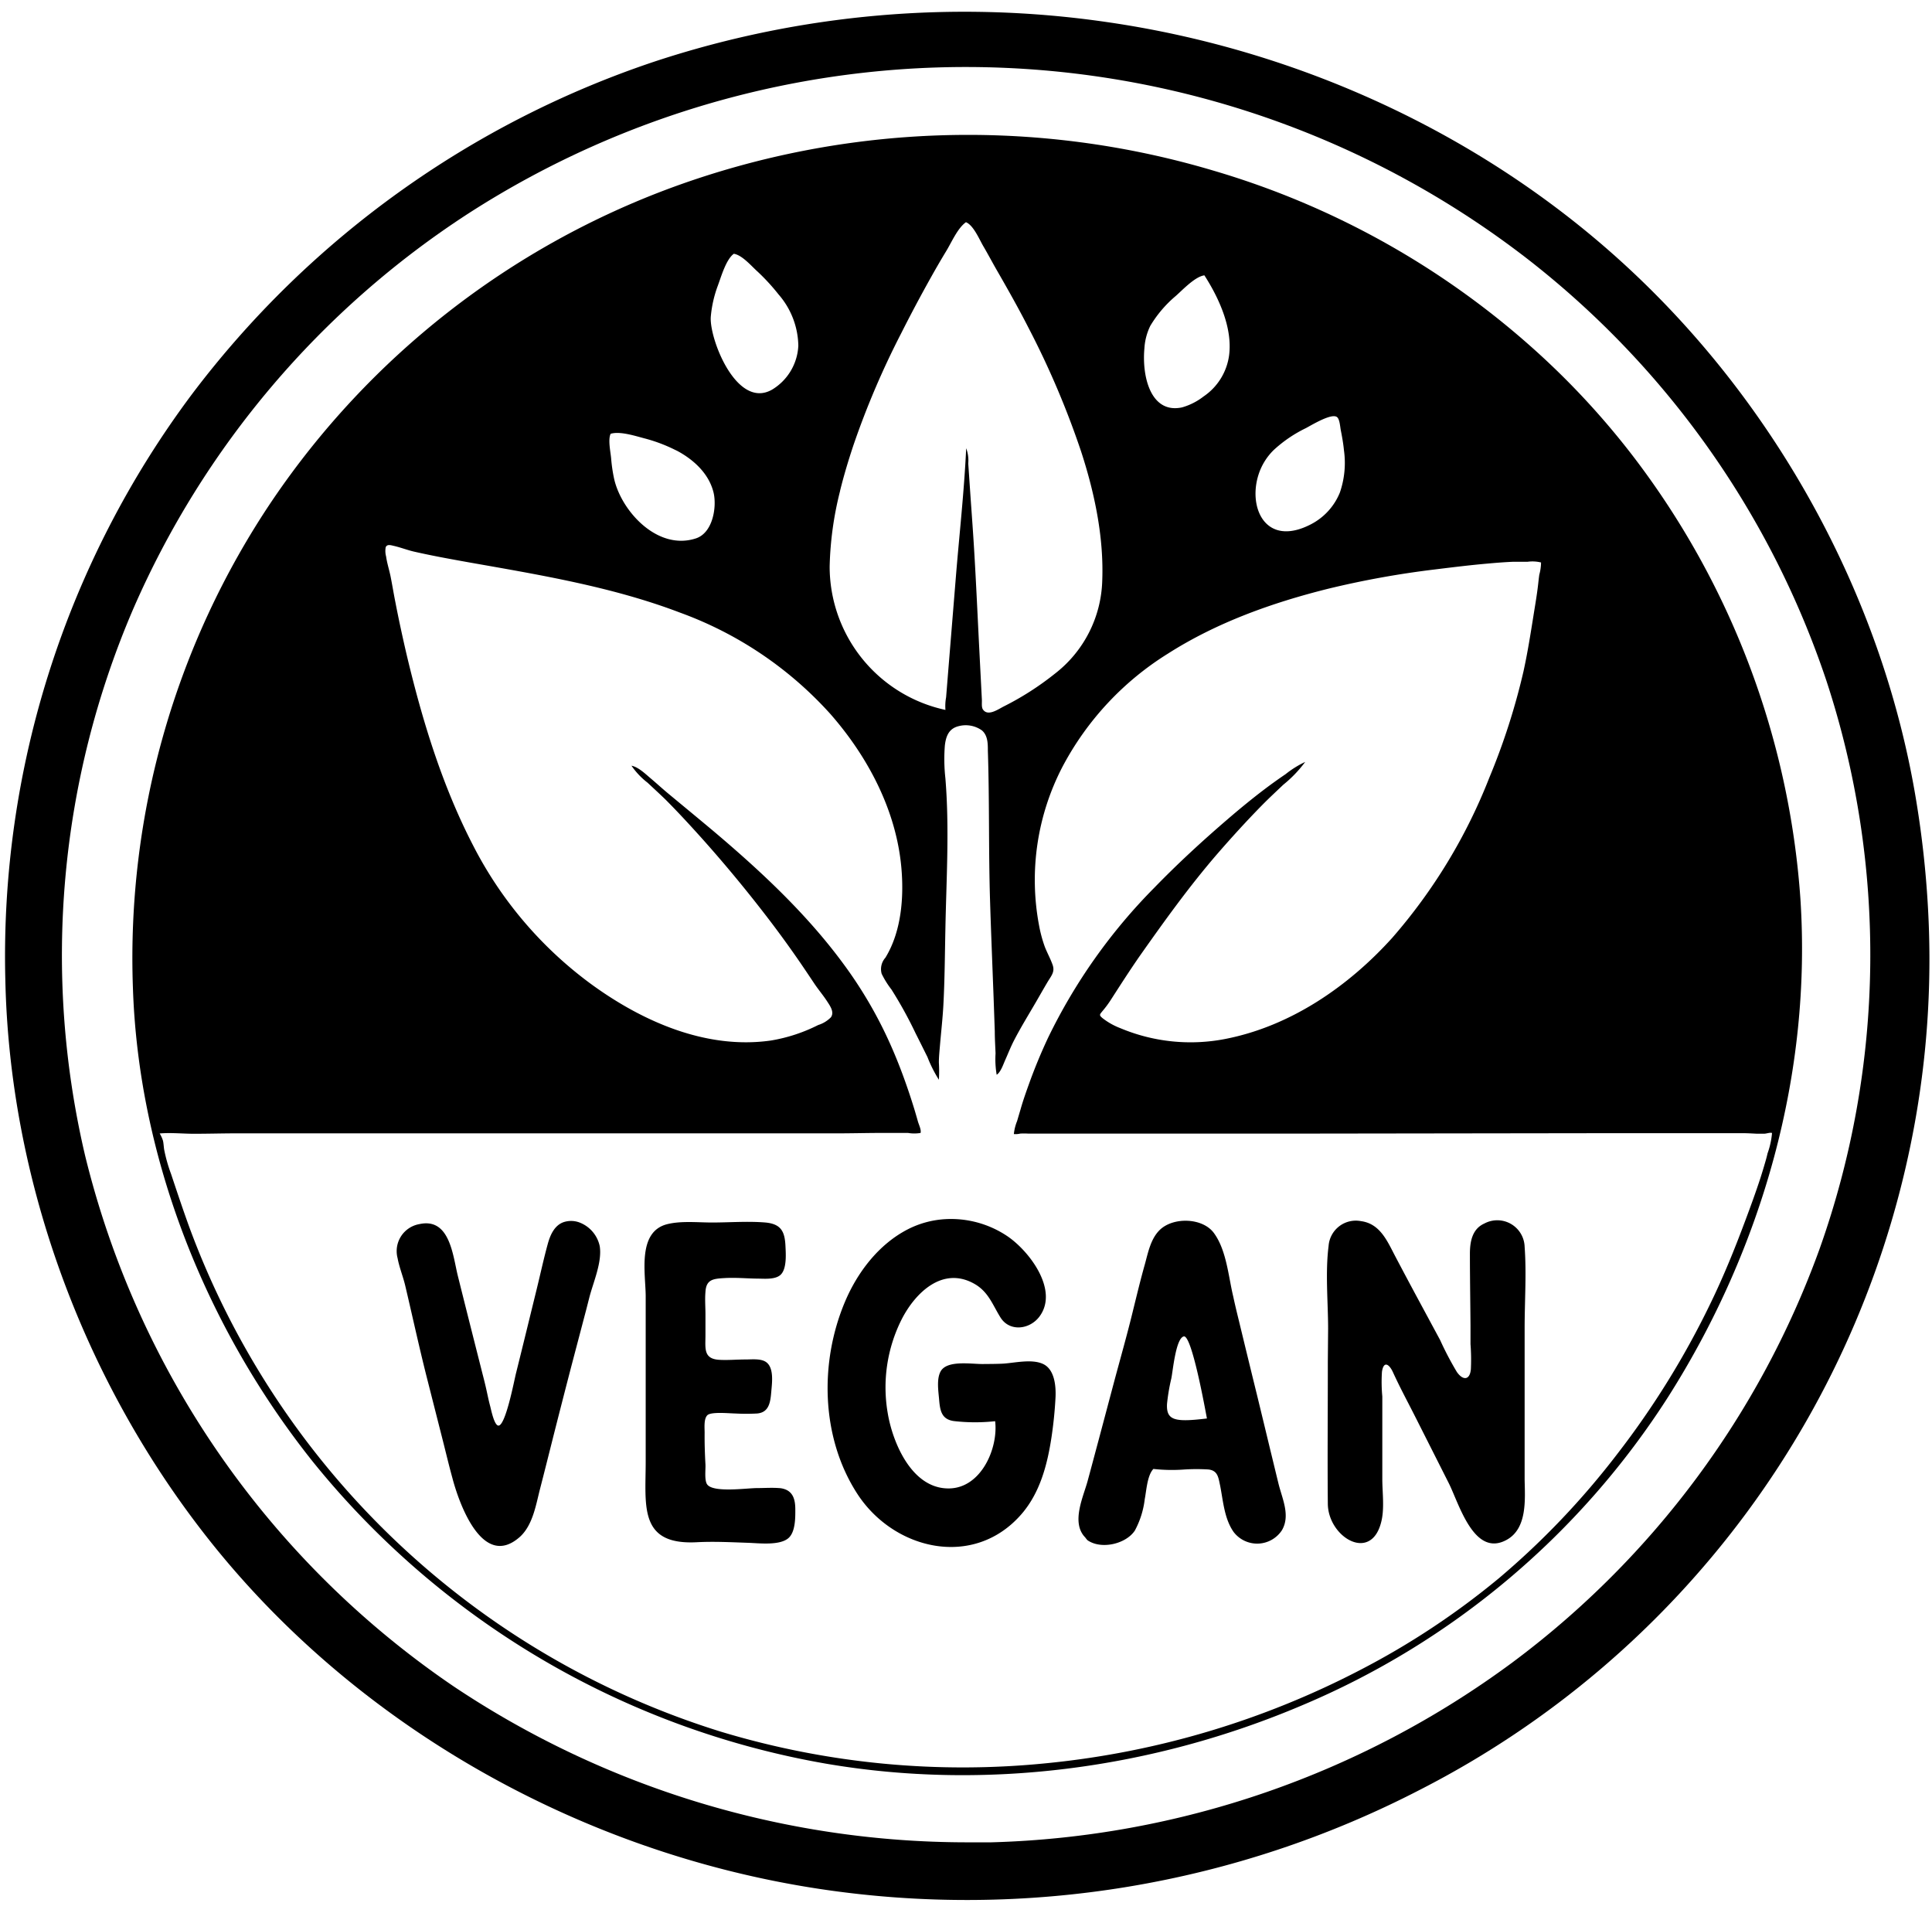
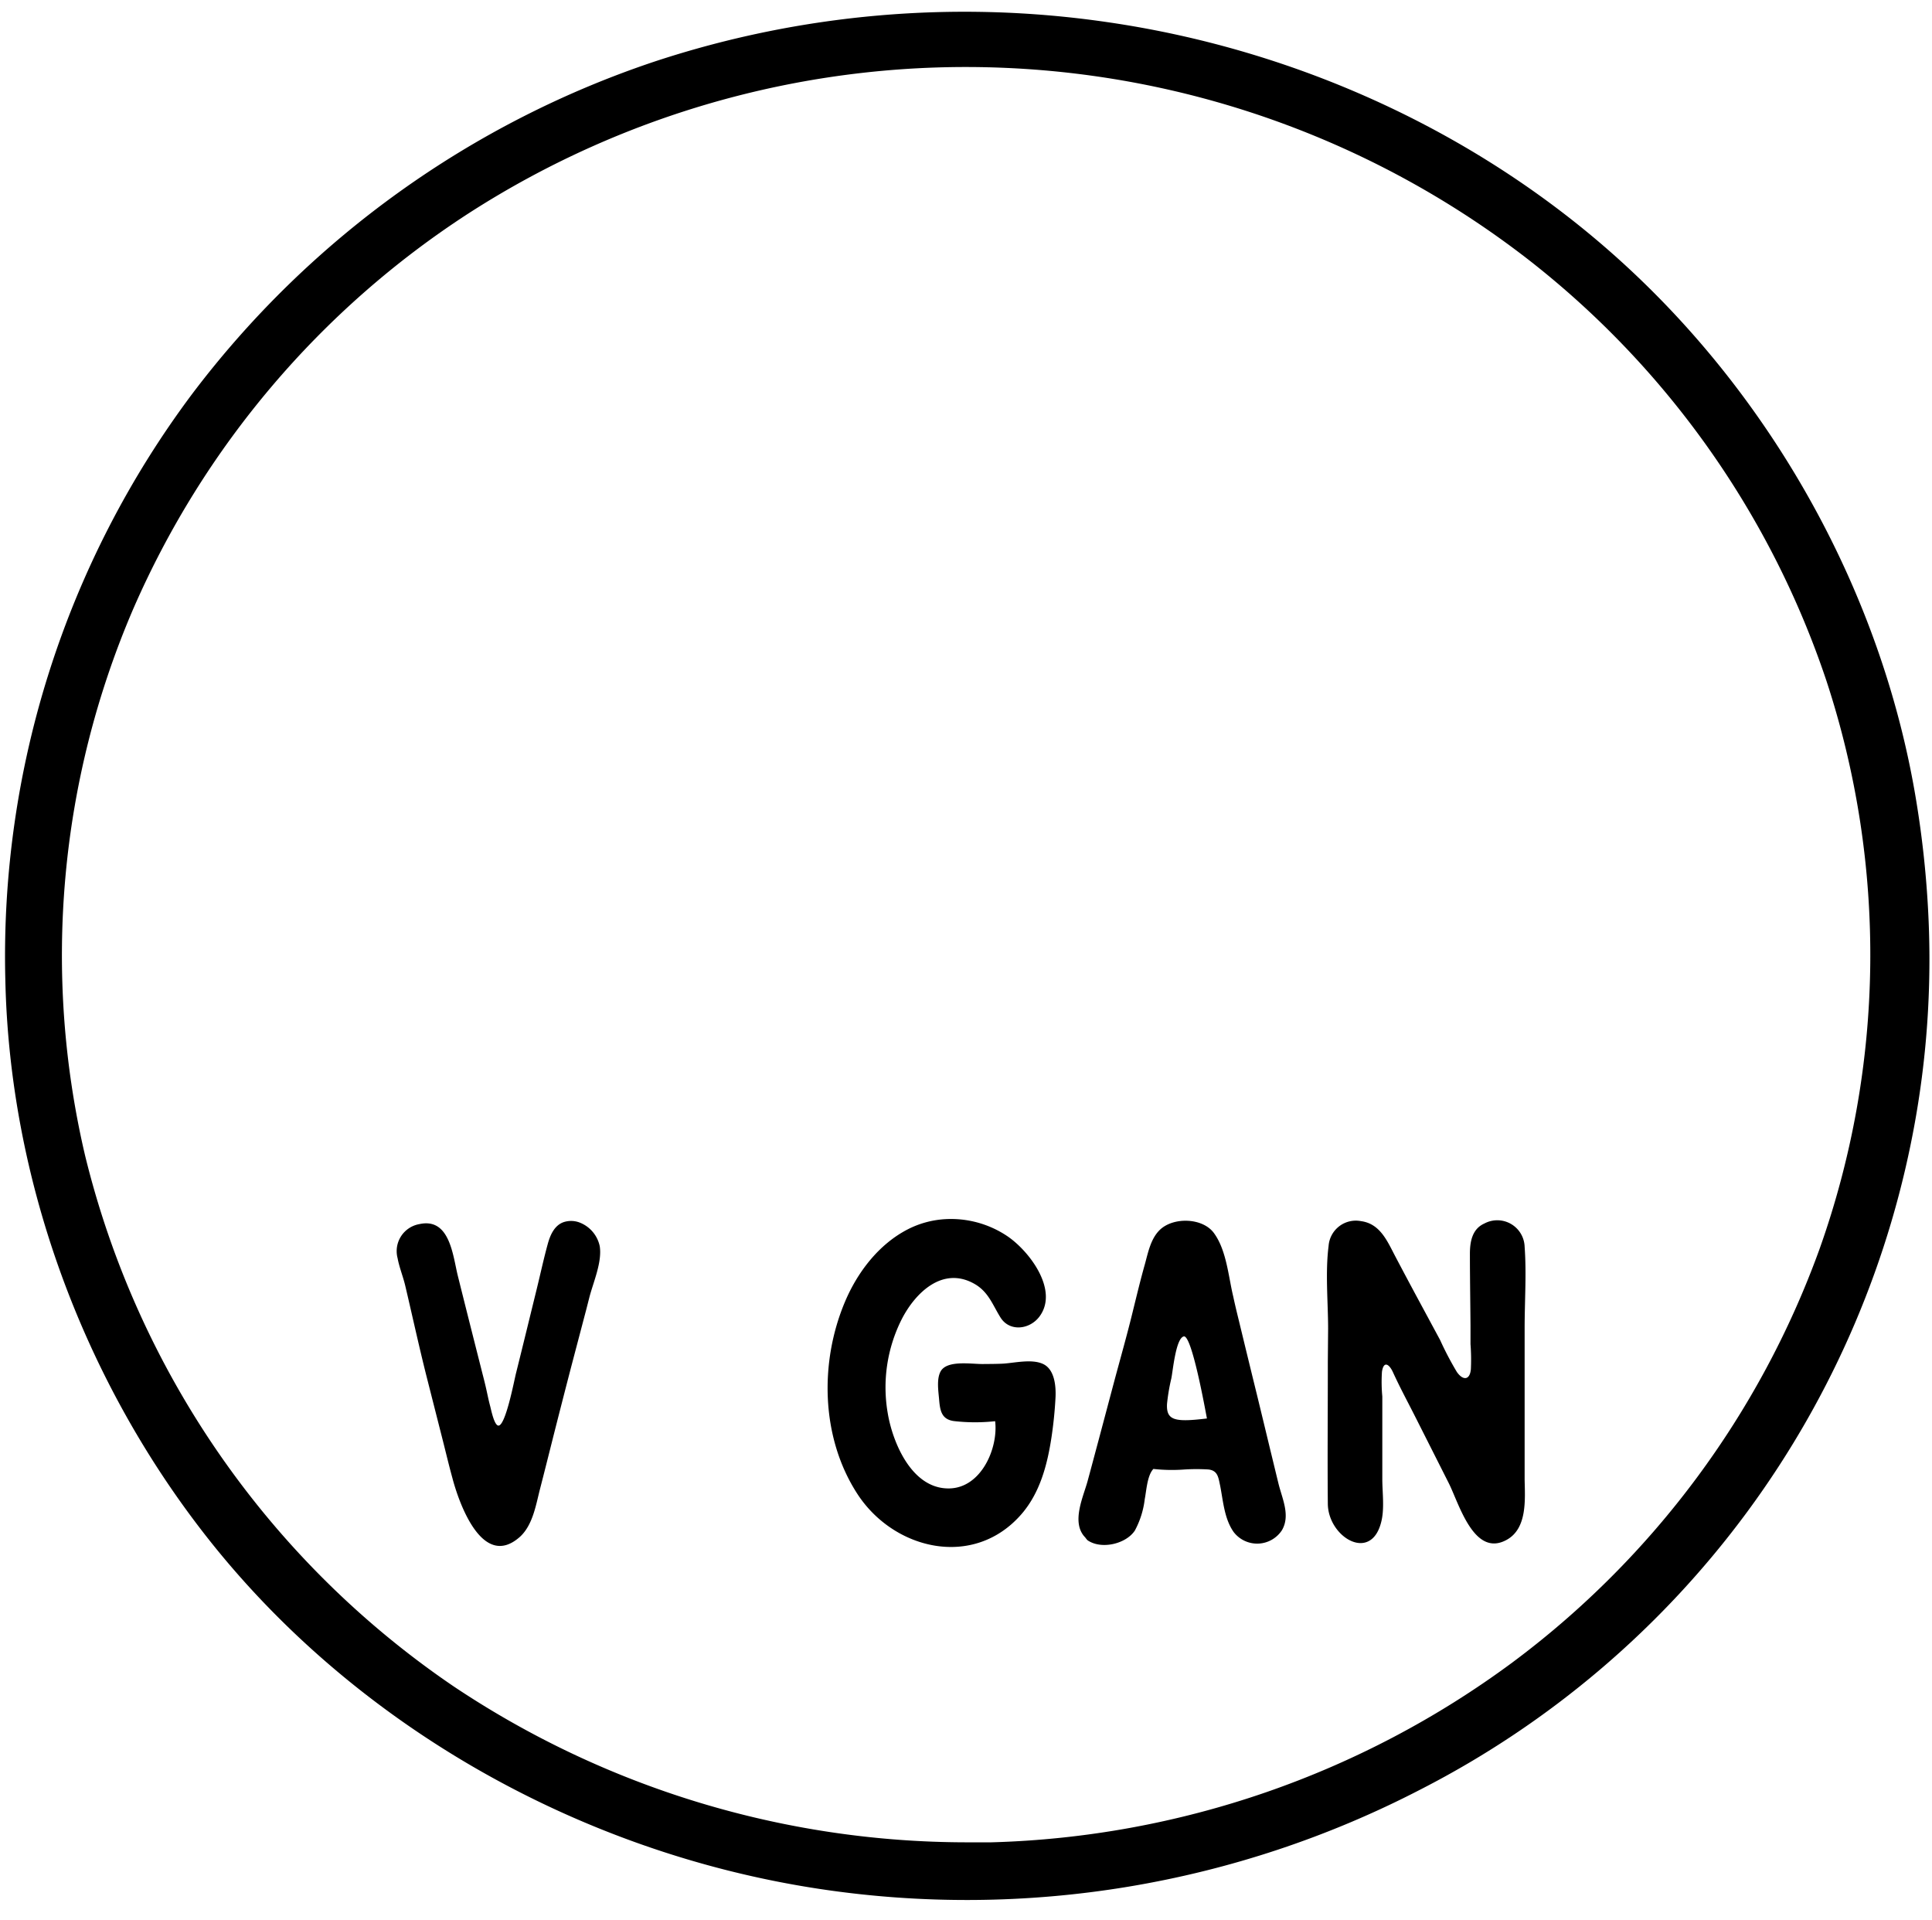
<svg xmlns="http://www.w3.org/2000/svg" fill="#000000" height="324.1" preserveAspectRatio="xMidYMid meet" version="1" viewBox="-0.9 -2.0 326.2 324.1" width="326.2" zoomAndPan="magnify">
  <g data-name="Layer 2">
    <g data-name="Layer 1" fill="#000000" id="change1_1">
-       <path d="M257.74,56.64A140.16,140.16,0,0,0,204,26.81a145.19,145.19,0,0,0-91.11,2.72A139.84,139.84,0,0,0,45,82.58a138.14,138.14,0,0,0-23.46,82.13c.93,28.68,12.27,57.32,30.35,80a142.74,142.74,0,0,0,86.6,51c27.08,4.65,55.27.85,80.39-9.81a135.93,135.93,0,0,0,61.94-52.2c15.89-25.08,24.2-54.58,22.26-84a138.8,138.8,0,0,0-28.24-74.67A133,133,0,0,0,257.74,56.64ZM211.6,78.09A10.15,10.15,0,0,1,214.12,74a22.34,22.34,0,0,1,5.47-3.73c1-.53,4.41-2.62,5.28-1.84.44.39.5,1.65.61,2.19.22,1.11.42,2.23.53,3.36a15.36,15.36,0,0,1-.68,7.15,10.44,10.44,0,0,1-4.9,5.38C212.85,90.43,209.76,83.78,211.6,78.09ZM192.32,56.84a10,10,0,0,1,1-3.84,20.1,20.1,0,0,1,4.25-5c1.15-1,3.27-3.3,4.88-3.52,2.47,3.84,4.75,8.86,4.18,13.44a10,10,0,0,1-4.31,7,10.72,10.72,0,0,1-3.64,1.85C193.39,67.9,191.89,61.57,192.32,56.84Zm-51.38,24c.64-2.6,1.42-5.18,2.26-7.7a140.88,140.88,0,0,1,8.07-18.9q2.4-4.76,5-9.4,1.25-2.24,2.57-4.42c.91-1.48,1.92-3.89,3.35-4.91,1.28.51,2.28,2.94,2.94,4.06s1.42,2.54,2.14,3.81c1.89,3.28,3.75,6.56,5.47,9.93a145.75,145.75,0,0,1,8.89,20.89c2.28,7,3.87,14.51,3.57,21.92a20.57,20.57,0,0,1-8,15.61,49,49,0,0,1-8.62,5.52c-1,.51-2.71,1.74-3.53.5-.26-.39-.14-1.16-.17-1.65l-.39-7.6c-.31-6-.57-12-.93-17.92-.17-2.83-.38-5.66-.58-8.49l-.4-5.86a5.84,5.84,0,0,0-.35-2.56c-.34,7.36-1.18,14.74-1.77,22.09l-1.21,14.87-.41,5.09a8.06,8.06,0,0,0-.11,2.12,24.76,24.76,0,0,1-19.55-24.25A56.87,56.87,0,0,1,140.94,80.88ZM123,40.84c1.42.22,3,2.11,4,3a35,35,0,0,1,3.55,3.86,13.52,13.52,0,0,1,3.34,8.65,9.16,9.16,0,0,1-4.41,7.41c-6,3.46-10.65-8.61-10.37-12.29a19.88,19.88,0,0,1,1.19-5.25C120.85,44.75,121.68,41.79,123,40.84ZM113.42,74.1c2.85,1.52,5.4,3.9,6.16,7.06.57,2.41-.11,6.8-3,7.73C110.08,91,104,84.24,102.79,78.83a26.13,26.13,0,0,1-.51-3.5c-.1-1.07-.55-3.13-.08-4.1,1.56-.49,4.21.38,5.71.77A26.54,26.54,0,0,1,113,73.9ZM297.13,194.23c-.24.84-.5,1.68-.76,2.51-.81,2.49-1.71,4.95-2.63,7.4-1.77,4.75-3.68,9.44-5.9,14a143.3,143.3,0,0,1-15.63,25.24,134.06,134.06,0,0,1-20.06,21.06,130.78,130.78,0,0,1-23.36,15.45,145.61,145.61,0,0,1-52.63,15.72,141.21,141.21,0,0,1-55.35-5.29,139.79,139.79,0,0,1-89.74-85.15c-1.09-3-2.09-6-3.09-9a26.12,26.12,0,0,1-1.17-4.15c-.07-.48-.09-1-.19-1.45a5.51,5.51,0,0,0-.56-1.23c1.92-.17,4,.06,5.89.05,2.18,0,4.37-.06,6.55-.07h88.16c4.6,0,9.21,0,13.81,0,2.32,0,4.63-.06,6.95-.07h3.34l1.66,0a6.22,6.22,0,0,0,2.11,0c.14-.54-.29-1.38-.44-1.91s-.33-1.15-.5-1.73c-.42-1.39-.87-2.78-1.35-4.16-.87-2.52-1.84-5-2.94-7.44a72.33,72.33,0,0,0-7.73-13.21c-6.26-8.54-14.14-15.87-22.28-22.73-2.39-2-4.82-4-7.23-6-1.06-.87-2.06-1.8-3.12-2.69-.84-.71-2.07-1.91-3.22-2.12a12.74,12.74,0,0,0,2.72,2.87c1,.94,2,1.85,3,2.82,2.11,2.11,4.13,4.31,6.12,6.52q6,6.71,11.47,13.88,2.72,3.57,5.26,7.27c.8,1.17,1.58,2.34,2.37,3.52.68,1,1.49,1.95,2.16,3,.48.74,1.17,1.74.57,2.59a5.15,5.15,0,0,1-2.14,1.3,27.74,27.74,0,0,1-8,2.62c-10.95,1.56-21.73-3.26-30.28-9.48a66.72,66.72,0,0,1-20-23.47c-5.23-10.11-8.59-21.15-11.2-32.13-.7-3-1.35-6-1.93-9-.28-1.41-.51-2.83-.79-4.24-.23-1.13-.6-2.24-.76-3.39a3.59,3.59,0,0,1-.07-1.56c.25-.57.88-.34,1.42-.22,1.2.28,2.34.74,3.55,1,3,.68,6.11,1.24,9.18,1.79,12,2.12,24.14,4.12,35.53,8.46a63.17,63.17,0,0,1,25.45,17.17c6.38,7.3,11.09,16.31,11.94,25.93.44,5,0,10.75-2.7,15.16a2.89,2.89,0,0,0-.63,2.71,14.84,14.84,0,0,0,1.65,2.65,70.08,70.08,0,0,1,4.08,7.4c.67,1.32,1.32,2.64,2,4a22.25,22.25,0,0,0,1.93,3.84,23.22,23.22,0,0,0,0-2.89c0-1,.11-2,.2-3.08.19-2.21.44-4.41.56-6.63.23-4.26.25-8.54.34-12.8.16-8.48.7-17,0-25.5a29.08,29.08,0,0,1-.09-5.52c.17-1.48.62-2.82,2.26-3.25a4.72,4.72,0,0,1,4,.7c1,.86,1,2.25,1,3.42.28,8.43.11,16.87.37,25.3.15,4.86.35,9.71.53,14.56.1,2.5.18,5,.27,7.51,0,1.24.08,2.49.13,3.74a15.4,15.4,0,0,0,.19,3.6c.7-.45,1.13-1.81,1.46-2.53.48-1.08.91-2.18,1.45-3.23,1.17-2.27,2.53-4.46,3.81-6.67.62-1.07,1.23-2.15,1.86-3.21s1.28-1.71.87-2.9c-.35-1-.9-2-1.3-3a22.52,22.52,0,0,1-1-3.7,41.4,41.4,0,0,1,4-26.83,49.93,49.93,0,0,1,17.73-19c8.25-5.27,17.65-8.63,27.19-11a154.65,154.65,0,0,1,17.9-3.23c3-.37,6-.74,9-1,1.42-.13,2.85-.24,4.28-.3.8,0,1.6,0,2.4,0a6.1,6.1,0,0,1,2.26.12A8.08,8.08,0,0,1,259,95c-.09.6-.15,1.21-.22,1.82-.2,1.71-.5,3.42-.77,5.12-.5,3.14-1,6.28-1.68,9.38a112.88,112.88,0,0,1-5.79,18,92.14,92.14,0,0,1-16.38,27c-7.33,8.12-17.06,14.89-28.16,17.06a30.63,30.63,0,0,1-17.75-1.82,11.59,11.59,0,0,1-3-1.69c-.63-.53-.48-.6,0-1.2a17.18,17.18,0,0,0,1.32-1.76c1.63-2.53,3.21-5,4.95-7.51,4.19-5.94,8.41-11.83,13.19-17.35,2.4-2.76,4.87-5.47,7.44-8.09,1.17-1.19,2.4-2.33,3.62-3.49a21,21,0,0,0,3.7-3.85,16.58,16.58,0,0,0-3.29,2.05c-1.19.81-2.37,1.65-3.52,2.52-2.17,1.64-4.27,3.37-6.33,5.14-4.27,3.67-8.41,7.48-12.32,11.51a94.42,94.42,0,0,0-18,25.44c-1.18,2.53-2.25,5.11-3.19,7.74-.5,1.39-1,2.8-1.4,4.22-.2.67-.4,1.35-.59,2a7.89,7.89,0,0,0-.55,2.2,3.23,3.23,0,0,0,1.07-.08,11.22,11.22,0,0,1,1.3,0c.77,0,1.53,0,2.3,0h6.56l12.91,0,25.68,0,51.62-.07,14.37,0h7.21c.81,0,1.61.05,2.42.09.41,0,.82,0,1.23,0s1-.25,1.34-.12a13.42,13.42,0,0,1-.76,3.45C297.42,193.22,297.28,193.73,297.13,194.23Z" />
      <path d="M158.75,203.8a15.88,15.88,0,0,0-6.36,1.71c-4.95,2.54-8.53,7.29-10.61,12.21-4.33,10.22-4.09,22.95,2.07,32.45s19.69,12.73,27.75,3.39c3.07-3.57,4.3-8.2,5-12.71a69.67,69.67,0,0,0,.72-7.07c.07-1.8-.15-4.6-2.09-5.52s-4.91-.16-6.87-.06c-1.13.05-2.25.05-3.38.06-2,0-6.06-.69-7.09,1.29-.66,1.27-.36,3.22-.24,4.58.16,1.91.35,3.56,2.7,3.78a31.26,31.26,0,0,0,6.77,0c.55,4.54-2.35,11.3-7.8,11.35-6.31.07-9.53-7.82-10.34-12.74a25.53,25.53,0,0,1,2.33-15.75c2.26-4.47,6.94-9.16,12.39-6,2.31,1.35,3,3.51,4.31,5.61,1.52,2.47,4.91,2.09,6.58-.12,3.39-4.5-1.83-11.28-5.63-13.73A17.06,17.06,0,0,0,158.75,203.8Z" />
      <path d="M223.29,227.92v1.34c0,7.53-.07,15.07,0,22.6.06,5.69,7.48,10.11,9.08,2.79.47-2.13.14-4.65.12-6.83,0-3.13,0-6.26,0-9.39,0-1.57,0-3.14,0-4.7a26.29,26.29,0,0,1-.06-4.16c.29-1.94,1.25-1.28,1.87.1,1.16,2.54,2.49,5,3.75,7.49l5.65,11.19c1.75,3.46,4.26,12.67,9.82,9.57,3.47-1.94,3.06-6.84,3-10.15q0-2.58,0-5.16,0-5.67,0-11.34v-9.08c0-4.54.33-9.21,0-13.72a4.62,4.62,0,0,0-6.8-3.93c-2.07.92-2.43,3.09-2.44,5.06,0,4,.07,8.07.1,12.1,0,1.07,0,2.14,0,3.2a33.81,33.81,0,0,1,.06,4.27c-.19,1.87-1.36,1.88-2.37.42a53.94,53.94,0,0,1-2.82-5.38l-3.1-5.75q-2.25-4.16-4.44-8.32c-1.34-2.53-2.54-5.56-5.81-6a4.61,4.61,0,0,0-5.48,4.19c-.57,4.48-.09,9.39-.08,13.92Z" />
-       <path d="M131.85,249.49a3.38,3.38,0,0,0-1.24-.29c-1.2-.09-2.47,0-3.67,0-1.76,0-7.44.83-8.45-.63-.48-.7-.24-2.52-.28-3.33-.1-1.8-.16-3.59-.14-5.39,0-.84-.16-2.31.45-2.94s3.66-.32,4.75-.3a34.38,34.38,0,0,0,3.66,0c2.14-.18,2.26-2.15,2.41-3.87.12-1.38.45-3.9-.92-4.83-.89-.6-2.38-.42-3.4-.42-1.47,0-3,.14-4.44.06-2.72-.14-2.38-1.91-2.37-4.09,0-1.2,0-2.41,0-3.61s-.11-2.52,0-3.76c.12-2.1,1.28-2.23,3.22-2.34s3.68.07,5.52.09c1.14,0,3,.21,3.93-.63,1.09-1,.9-3.55.84-4.84-.11-2.43-.7-3.75-3.38-4-3-.25-6.07,0-9,0-2.38,0-5.16-.3-7.5.26-5.2,1.22-3.74,8.33-3.72,12.13,0,1.9,0,3.8,0,5.7q0,6.6,0,13.19c0,3,0,6.07,0,9.1,0,7.41-1.21,14.11,8.63,13.59,2.91-.15,5.76,0,8.67.1,1.81.06,5.18.48,6.71-.72,1.29-1,1.26-3.54,1.25-5S133.05,250.05,131.85,249.49Z" />
      <path d="M182.71,258c2.34,1.63,6.51.63,8-1.63a14.78,14.78,0,0,0,1.67-5.31c.28-1.38.41-4,1.46-5.09a28.18,28.18,0,0,0,5.28.09,32.87,32.87,0,0,1,4,0c1.62.18,1.69,1.37,2,2.78.5,2.57.7,5.56,2.28,7.79a5,5,0,0,0,8.14-.31c1.49-2.54,0-5.41-.61-8-.47-1.9-.92-3.81-1.39-5.71-.72-3-1.43-5.93-2.15-8.89q-1.55-6.3-3.07-12.59c-.35-1.43-.7-2.85-1-4.27-.82-3.38-1.13-7.85-3.29-10.75-1.9-2.54-6.78-2.7-9.08-.52-1.55,1.48-2,3.81-2.53,5.76-.71,2.5-1.31,5-1.94,7.54-1,4.17-2.19,8.32-3.3,12.47l-2.58,9.7c-.63,2.34-1.25,4.69-1.88,7-.73,2.66-2.81,7-.39,9.47A4.23,4.23,0,0,0,182.71,258ZM196.14,235a32.65,32.65,0,0,1,.73-4.32c.26-1.24.75-6.77,2.1-7.08s3.61,12.31,3.91,13.85C197.45,238.11,196,237.79,196.14,235Z" />
      <path d="M97.08,204.42a4.05,4.05,0,0,0-2.73-.14c-1.64.51-2.36,2.24-2.76,3.69-.69,2.51-1.24,5.06-1.86,7.59-1.17,4.77-2.33,9.54-3.52,14.31-.29,1.15-1.78,9-3,8.78-.69-.15-1.18-2.64-1.34-3.25-.33-1.21-.55-2.46-.85-3.68-.2-.85-.43-1.7-.64-2.55-1.34-5.29-2.68-10.58-4-15.88-.83-3.4-1.35-9.78-6.47-8.65a4.63,4.63,0,0,0-3.68,5.75c.29,1.57.92,3.08,1.29,4.64,1.24,5.25,2.38,10.53,3.71,15.76q1.27,5,2.54,10c.57,2.22,1.09,4.45,1.7,6.66,1,3.86,5,15.78,11.47,9.93,2.14-2,2.66-5.41,3.33-8s1.29-5.07,1.93-7.61q1.65-6.54,3.35-13.08L98.1,219l.51-2c.67-2.59,2.17-5.93,1.75-8.63A5.5,5.5,0,0,0,97.08,204.42Z" />
      <path d="M324.6,150.88a167.48,167.48,0,0,0-1.93-17.5c-5.44-33.52-22.76-65.86-48-89.53-24.07-22.6-55.63-37.38-88.8-42.14a167,167,0,0,0-76.07,6.62,162.37,162.37,0,0,0-78.3,56.23A158.42,158.42,0,0,0,0,163.39c.71,33.42,12.84,66.89,33.65,93.6,24.89,31.95,63,53.71,103.84,59.88A166.57,166.57,0,0,0,239,300.05,157.92,157.92,0,0,0,322.6,186.41,155.32,155.32,0,0,0,324.6,150.88ZM162.2,309A156,156,0,0,1,75.73,282.7,151.93,151.93,0,0,1,13.45,193a148,148,0,0,1,8.12-92.15A151.67,151.67,0,0,1,78.24,34,155,155,0,0,1,257,41.71a150.82,150.82,0,0,1,50.46,71.17,148.14,148.14,0,0,1-1.16,96,151.06,151.06,0,0,1-51.85,69.76A155.13,155.13,0,0,1,166.48,309C165.05,309,163.62,309,162.2,309Z" />
    </g>
  </g>
</svg>